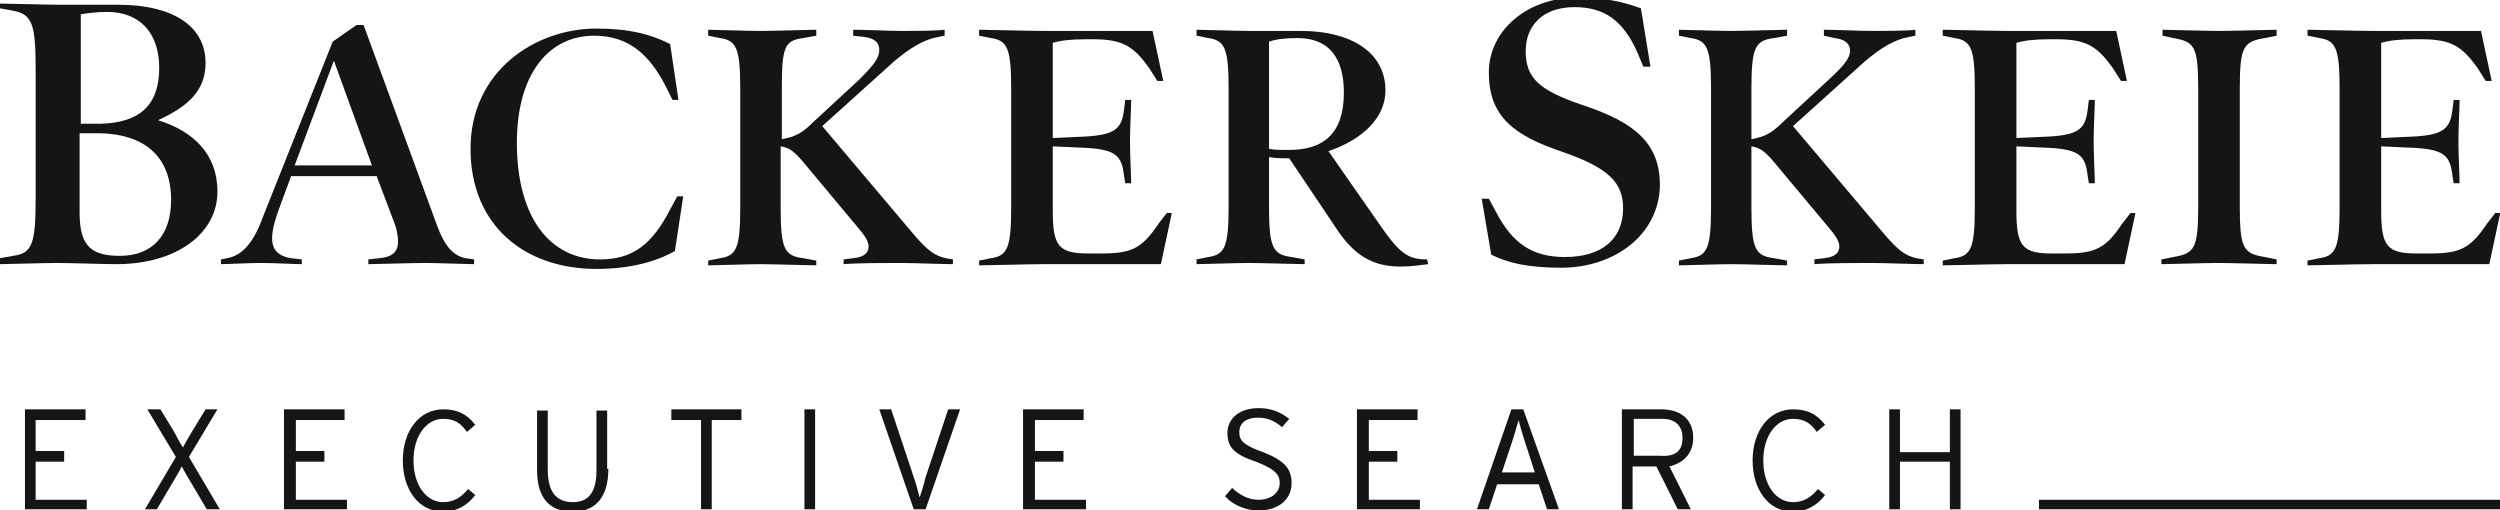
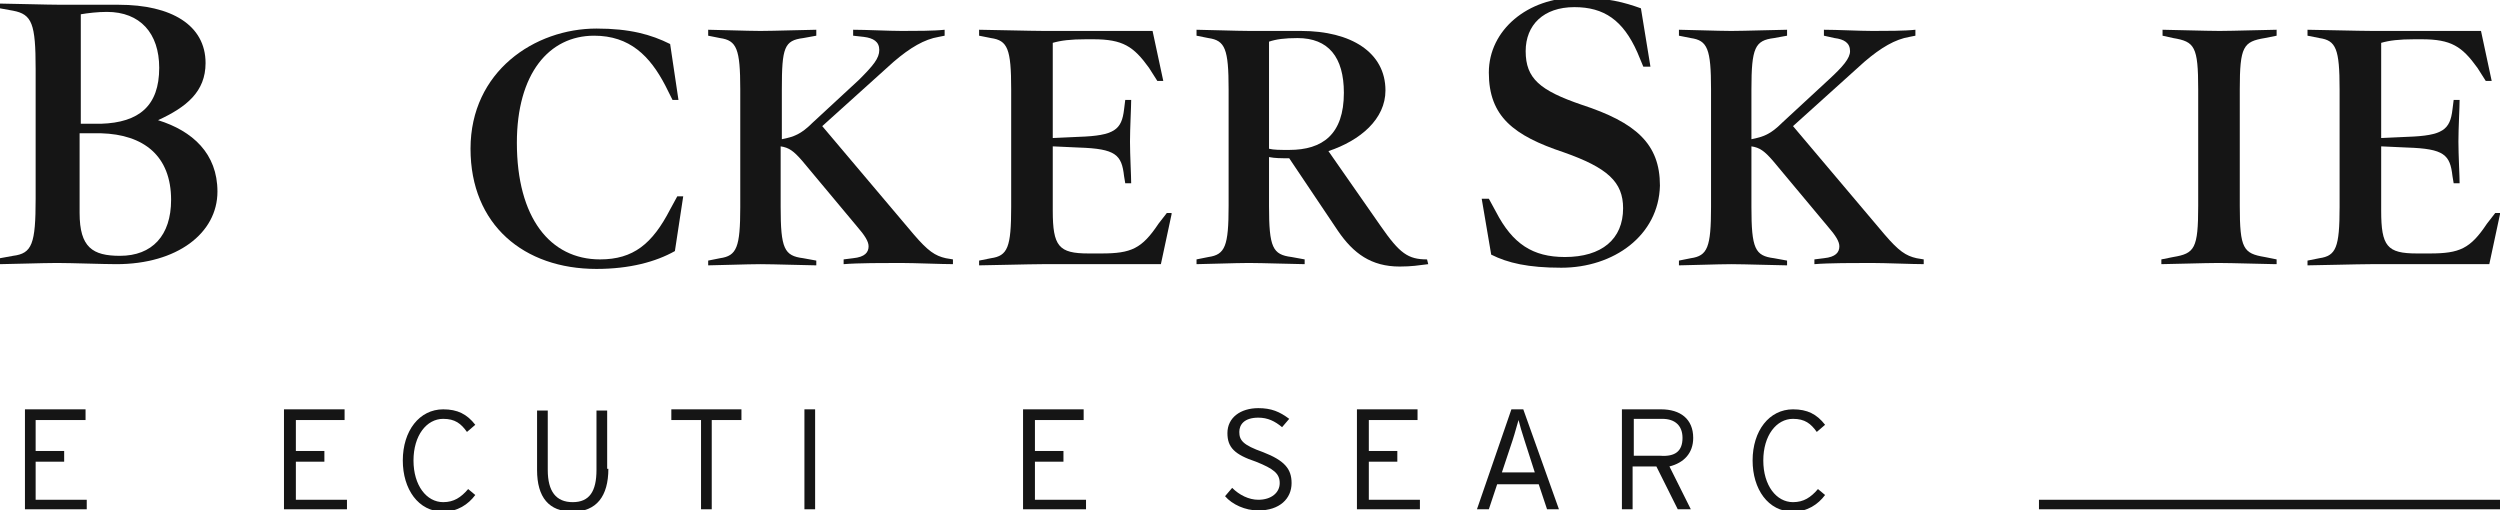
<svg xmlns="http://www.w3.org/2000/svg" width="191" height="39" viewBox="0 0 191 39" fill="none">
  <g clip-path="url(#clip0)">
    <path d="M8.896 20.182C7.898 20.182 5.447 20.091 4.357 20.091C3.268 20.091 0.635 20.182 0 20.182V19.727L0.999 19.545C2.451 19.364 2.723 18.636 2.723 15.182V5.273C2.723 1.818 2.451 1.091 0.999 0.818L0 0.636V0.273C0.635 0.273 3.631 0.364 4.721 0.364C5.81 0.364 7.716 0.364 9.078 0.364C13.072 0.364 15.705 1.909 15.705 4.818C15.705 7 14.252 8.182 12.074 9.182C14.706 10 16.613 11.727 16.613 14.636C16.613 17.818 13.526 20.182 8.896 20.182ZM8.17 0.909C7.444 0.909 6.718 1 6.173 1.091V9.455H7.716C10.621 9.364 12.164 8.091 12.164 5.182C12.164 2.545 10.712 0.909 8.17 0.909ZM7.716 10.182H6.082V16.273C6.082 18.909 7.081 19.545 9.169 19.545C11.62 19.545 13.072 18 13.072 15.273C13.072 11.909 10.984 10.273 7.716 10.182Z" fill="#151515" />
-     <path d="M36.221 20.182C35.676 20.182 33.407 20.091 32.499 20.091C31.5 20.091 28.595 20.182 28.141 20.182V19.818L28.958 19.727C30.048 19.637 30.411 19.182 30.411 18.455C30.411 18.091 30.32 17.455 30.048 16.818L28.777 13.455H22.241L21.333 15.909C21.061 16.637 20.788 17.546 20.788 18.182C20.788 19 21.151 19.546 22.241 19.727L23.058 19.818V20.182C22.513 20.182 20.97 20.091 19.971 20.091C18.973 20.091 17.339 20.182 16.885 20.182V19.818L17.339 19.727C18.428 19.546 19.336 18.637 20.062 16.637L25.418 3.182L27.234 1.909H27.778L33.407 17.273C33.951 18.727 34.587 19.546 35.585 19.727L36.221 19.818V20.182ZM28.414 12.636L25.509 4.636L22.513 12.636H28.414Z" fill="#151515" />
    <path d="M52.198 15L51.562 19.182C50.11 20 48.113 20.546 45.571 20.546C40.033 20.546 35.948 17.182 35.948 11.364C35.948 5.455 40.85 2.182 45.571 2.182C48.113 2.182 49.747 2.636 51.199 3.364L51.835 7.636H51.381L50.836 6.546C49.656 4.273 48.113 2.727 45.389 2.727C41.94 2.727 39.489 5.636 39.489 10.909C39.489 16.636 42.031 19.818 45.843 19.818C48.385 19.818 49.837 18.636 51.199 16L51.744 15H52.198Z" fill="#151515" />
    <path d="M72.896 20.182C71.897 20.182 69.9 20.091 68.811 20.091C67.54 20.091 65.543 20.091 64.453 20.182V19.818L65.18 19.727C66.087 19.636 66.36 19.273 66.36 18.818C66.36 18.454 66.087 18 65.452 17.273L61.276 12.273C60.641 11.545 60.278 11.273 59.642 11.182V15.818C59.642 19 59.914 19.545 61.367 19.727L62.365 19.909V20.273C61.821 20.273 59.097 20.182 58.099 20.182C57.1 20.182 54.649 20.273 54.105 20.273V19.909L55.012 19.727C56.283 19.545 56.556 18.909 56.556 15.818V6.818C56.556 3.727 56.283 3.091 55.012 2.909L54.105 2.727V2.273C54.649 2.273 57.1 2.364 58.099 2.364C59.097 2.364 61.821 2.273 62.365 2.273V2.727L61.367 2.909C59.914 3.091 59.733 3.636 59.733 6.818V10.636C60.641 10.454 61.185 10.273 62.093 9.364L65.633 6.091C66.723 5 67.177 4.455 67.177 3.818C67.177 3.182 66.723 2.909 65.997 2.818L65.18 2.727V2.273C66.178 2.273 67.903 2.364 68.902 2.364C69.9 2.364 71.353 2.364 72.17 2.273V2.727L71.716 2.818C70.626 3 69.537 3.636 68.266 4.727L62.819 9.636L69.809 17.909C70.899 19.182 71.443 19.545 72.26 19.727L72.805 19.818V20.182H72.896Z" fill="#151515" />
    <path d="M89.509 16.364L88.692 20.182H85.878C84.335 20.182 80.613 20.182 79.614 20.182C78.706 20.182 75.347 20.273 74.803 20.273V19.909L75.71 19.727C76.981 19.545 77.254 18.909 77.254 15.818V6.818C77.254 3.727 76.981 3.091 75.71 2.909L74.803 2.727V2.273C75.347 2.273 78.797 2.364 79.796 2.364C80.794 2.364 85.424 2.364 85.878 2.364H88.056L88.874 6.182H88.42L87.784 5.182C86.604 3.545 85.787 3 83.518 3H82.973C81.793 3 81.067 3.091 80.431 3.273V10.545L82.428 10.454C85.152 10.364 85.696 9.909 85.878 8.364L85.969 7.636H86.422C86.422 8.182 86.332 9.818 86.332 10.818C86.332 11.818 86.422 13.454 86.422 14H85.969L85.878 13.454C85.696 11.818 85.242 11.364 82.428 11.273L80.431 11.182V16.091C80.431 18.818 80.885 19.364 83.154 19.364H84.153C86.422 19.364 87.24 19 88.51 17.091L89.146 16.273H89.509V16.364Z" fill="#151515" />
    <path d="M109.117 20.182C108.391 20.273 107.846 20.364 106.938 20.364C104.76 20.364 103.398 19.364 102.218 17.636L98.496 12.091C97.86 12.091 97.406 12.091 96.953 12V15.727C96.953 18.909 97.225 19.454 98.677 19.636L99.676 19.818V20.182C99.131 20.182 96.408 20.091 95.409 20.091C94.411 20.091 91.96 20.182 91.415 20.182V19.818L92.323 19.636C93.594 19.454 93.866 18.818 93.866 15.727V6.818C93.866 3.727 93.594 3.091 92.323 2.909L91.415 2.727V2.273C91.96 2.273 94.501 2.364 95.5 2.364C96.499 2.364 98.224 2.364 99.404 2.364C103.216 2.364 105.849 4 105.849 6.909C105.849 9.091 103.943 10.727 101.492 11.545L105.486 17.273C106.938 19.364 107.574 19.818 109.026 19.818L109.117 20.182ZM99.131 2.909C98.133 2.909 97.497 3 96.953 3.182V11.364C97.316 11.454 97.77 11.454 98.496 11.454C101.038 11.454 102.672 10.273 102.672 7.091C102.672 4.364 101.492 2.909 99.131 2.909Z" fill="#151515" />
    <path d="M119.284 20.454C116.743 20.454 115.199 20.091 113.928 19.454L113.202 15.182H113.747L114.292 16.182C115.562 18.636 117.106 19.636 119.557 19.636C122.371 19.636 124.005 18.273 124.005 15.909C124.005 13.909 122.825 12.818 119.466 11.636C115.653 10.364 113.747 8.909 113.747 5.545C113.747 2.273 116.743 -0.182 120.465 -0.182C122.825 -0.182 124.096 0.182 125.367 0.636L126.093 5.091H125.548L125.094 4C124.005 1.545 122.552 0.545 120.283 0.545C117.923 0.545 116.561 1.909 116.561 3.909C116.561 6 117.65 6.909 120.828 8C125.003 9.364 126.819 11 126.819 14.182C126.728 18 123.279 20.454 119.284 20.454Z" fill="#151515" />
    <path d="M147.063 20.182C146.064 20.182 144.067 20.091 142.978 20.091C141.707 20.091 139.71 20.091 138.62 20.182V19.818L139.347 19.727C140.254 19.636 140.527 19.273 140.527 18.818C140.527 18.454 140.254 18 139.619 17.273L135.443 12.273C134.808 11.545 134.444 11.273 133.809 11.182V15.818C133.809 19 134.081 19.545 135.534 19.727L136.532 19.909V20.273C135.988 20.273 133.264 20.182 132.266 20.182C131.267 20.182 128.816 20.273 128.271 20.273V19.909L129.179 19.727C130.45 19.545 130.723 18.909 130.723 15.818V6.818C130.723 3.727 130.45 3.091 129.179 2.909L128.271 2.727V2.273C128.816 2.273 131.267 2.364 132.266 2.364C133.264 2.364 135.988 2.273 136.532 2.273V2.727L135.534 2.909C134.081 3.091 133.809 3.636 133.809 6.818V10.636C134.717 10.454 135.262 10.273 136.169 9.364L139.71 6.091C140.799 5.091 141.344 4.455 141.344 3.909C141.344 3.273 140.89 3 140.164 2.909L139.347 2.727V2.273C140.345 2.273 142.07 2.364 143.069 2.364C144.067 2.364 145.52 2.364 146.337 2.273V2.727L145.883 2.818C144.793 3 143.704 3.636 142.433 4.727L136.986 9.636L143.976 17.909C145.066 19.182 145.61 19.545 146.427 19.727L146.972 19.818V20.182H147.063Z" fill="#151515" />
-     <path d="M163.131 16.364L162.314 20.182H159.5C157.957 20.182 154.235 20.182 153.236 20.182C152.328 20.182 148.969 20.273 148.425 20.273V19.909L149.333 19.727C150.604 19.545 150.876 18.909 150.876 15.818V6.818C150.876 3.727 150.604 3.091 149.333 2.909L148.425 2.727V2.273C148.969 2.273 152.419 2.364 153.418 2.364C154.416 2.364 159.046 2.364 159.5 2.364H161.679L162.496 6.182H162.042L161.406 5.182C160.226 3.545 159.409 3 157.14 3H156.595C155.415 3 154.689 3.091 154.053 3.273V10.545L156.05 10.454C158.774 10.364 159.318 9.909 159.5 8.364L159.591 7.636H160.045C160.045 8.182 159.954 9.818 159.954 10.818C159.954 11.818 160.045 13.454 160.045 14H159.591L159.5 13.454C159.318 11.818 158.864 11.364 156.05 11.273L154.053 11.182V16.091C154.053 18.818 154.507 19.364 156.777 19.364H157.775C160.045 19.364 160.862 19 162.132 17.091L162.768 16.273H163.131V16.364Z" fill="#151515" />
    <path d="M173.843 20.182C173.389 20.182 170.484 20.091 169.485 20.091C168.487 20.091 165.673 20.182 165.128 20.182V19.818L166.036 19.636C167.67 19.364 167.942 19 167.942 15.727V6.818C167.942 3.545 167.67 3.182 166.036 2.909L165.219 2.727V2.273C165.673 2.273 168.578 2.364 169.576 2.364C170.575 2.364 173.389 2.273 173.934 2.273V2.727L173.026 2.909C171.392 3.182 171.119 3.545 171.119 6.818V15.727C171.119 19 171.392 19.364 173.026 19.636L173.934 19.818V20.182H173.843Z" fill="#151515" />
    <path d="M191 16.364L190.183 20.182H187.369C185.826 20.182 182.104 20.182 181.105 20.182C180.197 20.182 176.839 20.273 176.294 20.273V19.909L177.202 19.727C178.473 19.545 178.745 18.909 178.745 15.818V6.818C178.745 3.727 178.473 3.091 177.202 2.909L176.294 2.727V2.273C176.839 2.273 180.288 2.364 181.287 2.364C182.285 2.364 186.915 2.364 187.369 2.364H189.548L190.365 6.182H189.911L189.275 5.182C188.095 3.545 187.278 3 185.009 3H184.464C183.284 3 182.558 3.091 181.922 3.273V10.545L183.919 10.454C186.643 10.364 187.187 9.909 187.369 8.364L187.46 7.636H187.914C187.914 8.182 187.823 9.818 187.823 10.818C187.823 11.818 187.914 13.454 187.914 14H187.46L187.369 13.454C187.187 11.818 186.734 11.364 183.919 11.273L181.922 11.182V16.091C181.922 18.818 182.376 19.364 184.646 19.364H185.644C187.914 19.364 188.731 19 190.002 17.091L190.637 16.273H191V16.364Z" fill="#151515" />
    <path d="M6.627 38.909H1.906V31.273H6.536V32.091H2.723V34.455H4.902V35.273H2.723V38.182H6.627V38.909Z" fill="#151515" />
-     <path d="M16.794 38.909H15.796L14.616 36.909C14.343 36.455 14.071 36 13.889 35.636C13.708 36 13.435 36.455 13.163 36.909L11.983 38.909H11.075L13.435 34.909L11.257 31.273H12.255L13.254 32.909C13.526 33.364 13.708 33.818 13.98 34.182C14.162 33.818 14.434 33.364 14.706 32.909L15.705 31.273H16.613L14.434 34.909L16.794 38.909Z" fill="#151515" />
    <path d="M26.508 38.909H21.696V31.273H26.326V32.091H22.604V34.455H24.783V35.273H22.604V38.182H26.508V38.909Z" fill="#151515" />
    <path d="M36.312 37.818C35.767 38.545 34.95 39.091 33.861 39.091C31.954 39.091 30.774 37.364 30.774 35.182C30.774 32.909 32.045 31.273 33.861 31.273C34.95 31.273 35.676 31.636 36.312 32.455L35.676 33C35.223 32.364 34.769 32 33.861 32C32.59 32 31.591 33.273 31.591 35.182C31.591 37.091 32.59 38.364 33.861 38.364C34.678 38.364 35.223 38 35.767 37.364L36.312 37.818Z" fill="#151515" />
    <path d="M46.479 35.818C46.479 37.909 45.571 39.091 43.756 39.091C41.94 39.091 41.032 38 41.032 35.909V31.364H41.849V35.909C41.849 37.546 42.485 38.364 43.756 38.364C45.026 38.364 45.571 37.546 45.571 35.909V31.364H46.388V35.818H46.479Z" fill="#151515" />
    <path d="M56.646 32.091H54.377V38.909H53.559V32.091H51.29V31.273H56.646V32.091Z" fill="#151515" />
    <path d="M62.275 38.909H61.458V31.273H62.275V38.909Z" fill="#151515" />
-     <path d="M73.35 31.273L70.717 38.909H69.809L67.177 31.273H68.085L69.809 36.455C69.991 36.909 70.172 37.727 70.263 38C70.354 37.727 70.626 36.909 70.717 36.455L72.442 31.273H73.35Z" fill="#151515" />
    <path d="M82.972 38.909H78.161V31.273H82.791V32.091H79.069V34.455H81.248V35.273H79.069V38.182H82.972V38.909Z" fill="#151515" />
    <path d="M98.677 36.909C98.677 38.091 97.77 39 96.136 39C95.137 39 94.138 38.545 93.594 37.909L94.138 37.273C94.683 37.818 95.409 38.182 96.136 38.182C97.134 38.182 97.77 37.636 97.77 36.909C97.77 36.182 97.316 35.818 95.954 35.273C94.32 34.727 93.775 34.182 93.775 33.091C93.775 31.909 94.774 31.182 96.136 31.182C97.134 31.182 97.77 31.455 98.496 32L97.951 32.636C97.406 32.182 96.862 31.909 96.136 31.909C95.046 31.909 94.683 32.455 94.683 33C94.683 33.636 94.955 34 96.499 34.545C98.133 35.182 98.677 35.818 98.677 36.909Z" fill="#151515" />
    <path d="M108.481 38.909H103.67V31.273H108.3V32.091H104.578V34.455H106.756V35.273H104.578V38.182H108.481V38.909Z" fill="#151515" />
    <path d="M119.103 38.909H118.195L117.559 37H114.382L113.747 38.909H112.839L115.471 31.273H116.379L119.103 38.909ZM117.287 36.182L116.47 33.636C116.288 33.091 116.107 32.455 116.016 32.091C115.925 32.364 115.744 33.091 115.562 33.636L114.745 36.091H117.287V36.182Z" fill="#151515" />
    <path d="M129.361 33.455C129.361 34.636 128.635 35.364 127.545 35.636L129.179 38.909H128.181L126.547 35.636H124.731V38.909H123.914V31.273H126.91C128.362 31.273 129.361 32 129.361 33.455ZM128.544 33.455C128.544 32.545 127.999 32 127.001 32H124.822V34.818H126.819C127.999 34.909 128.544 34.455 128.544 33.455Z" fill="#151515" />
    <path d="M139.437 37.818C138.892 38.545 138.075 39.091 136.986 39.091C135.08 39.091 133.899 37.364 133.899 35.182C133.899 32.909 135.17 31.273 136.986 31.273C138.075 31.273 138.802 31.636 139.437 32.455L138.802 33C138.348 32.364 137.894 32 136.986 32C135.715 32 134.716 33.273 134.716 35.182C134.716 37.091 135.715 38.364 136.986 38.364C137.803 38.364 138.348 38 138.892 37.364L139.437 37.818Z" fill="#151515" />
-     <path d="M149.786 38.909H148.969V35.273H145.156V38.909H144.339V31.273H145.156V34.545H148.969V31.273H149.786V38.909Z" fill="#151515" />
-     <path d="M191 38.182H155.777V38.909H191V38.182Z" fill="#151515" />
+     <path d="M191 38.182H155.777V38.909H191Z" fill="#151515" />
  </g>
  <defs>
    <clipPath id="clip0">
      <rect width="191" height="39" fill="white" />
    </clipPath>
  </defs>
</svg>